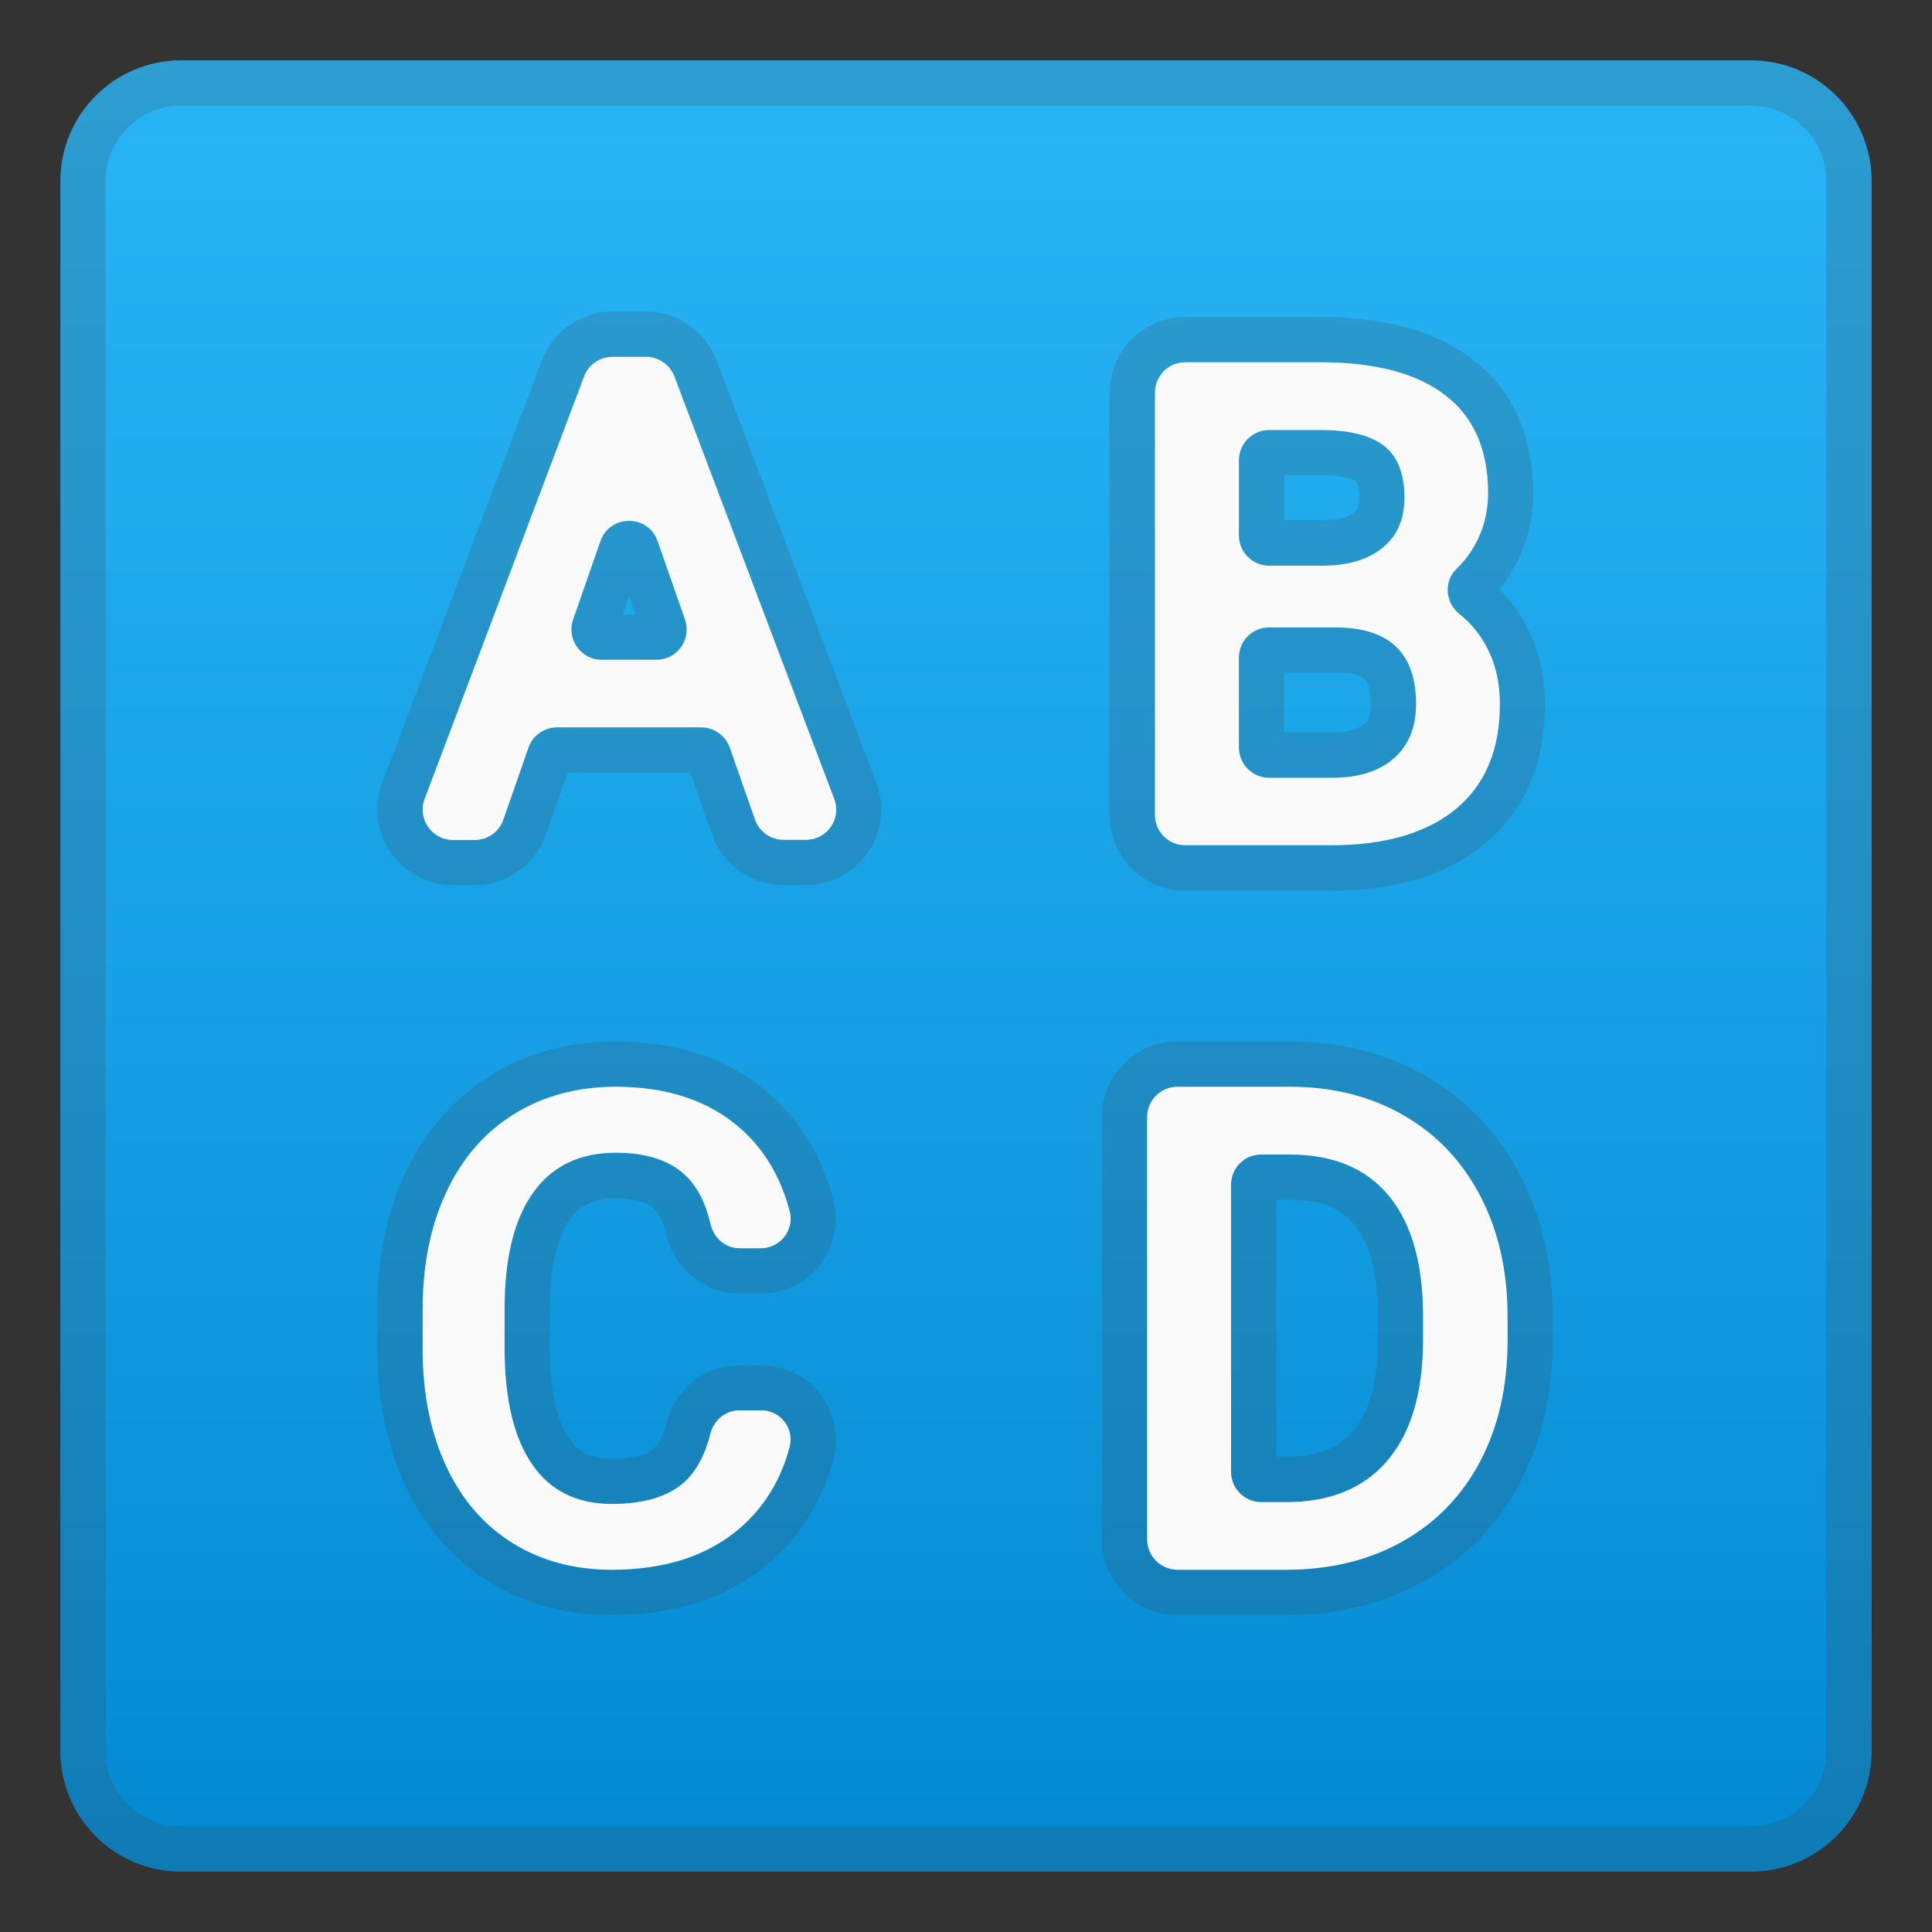
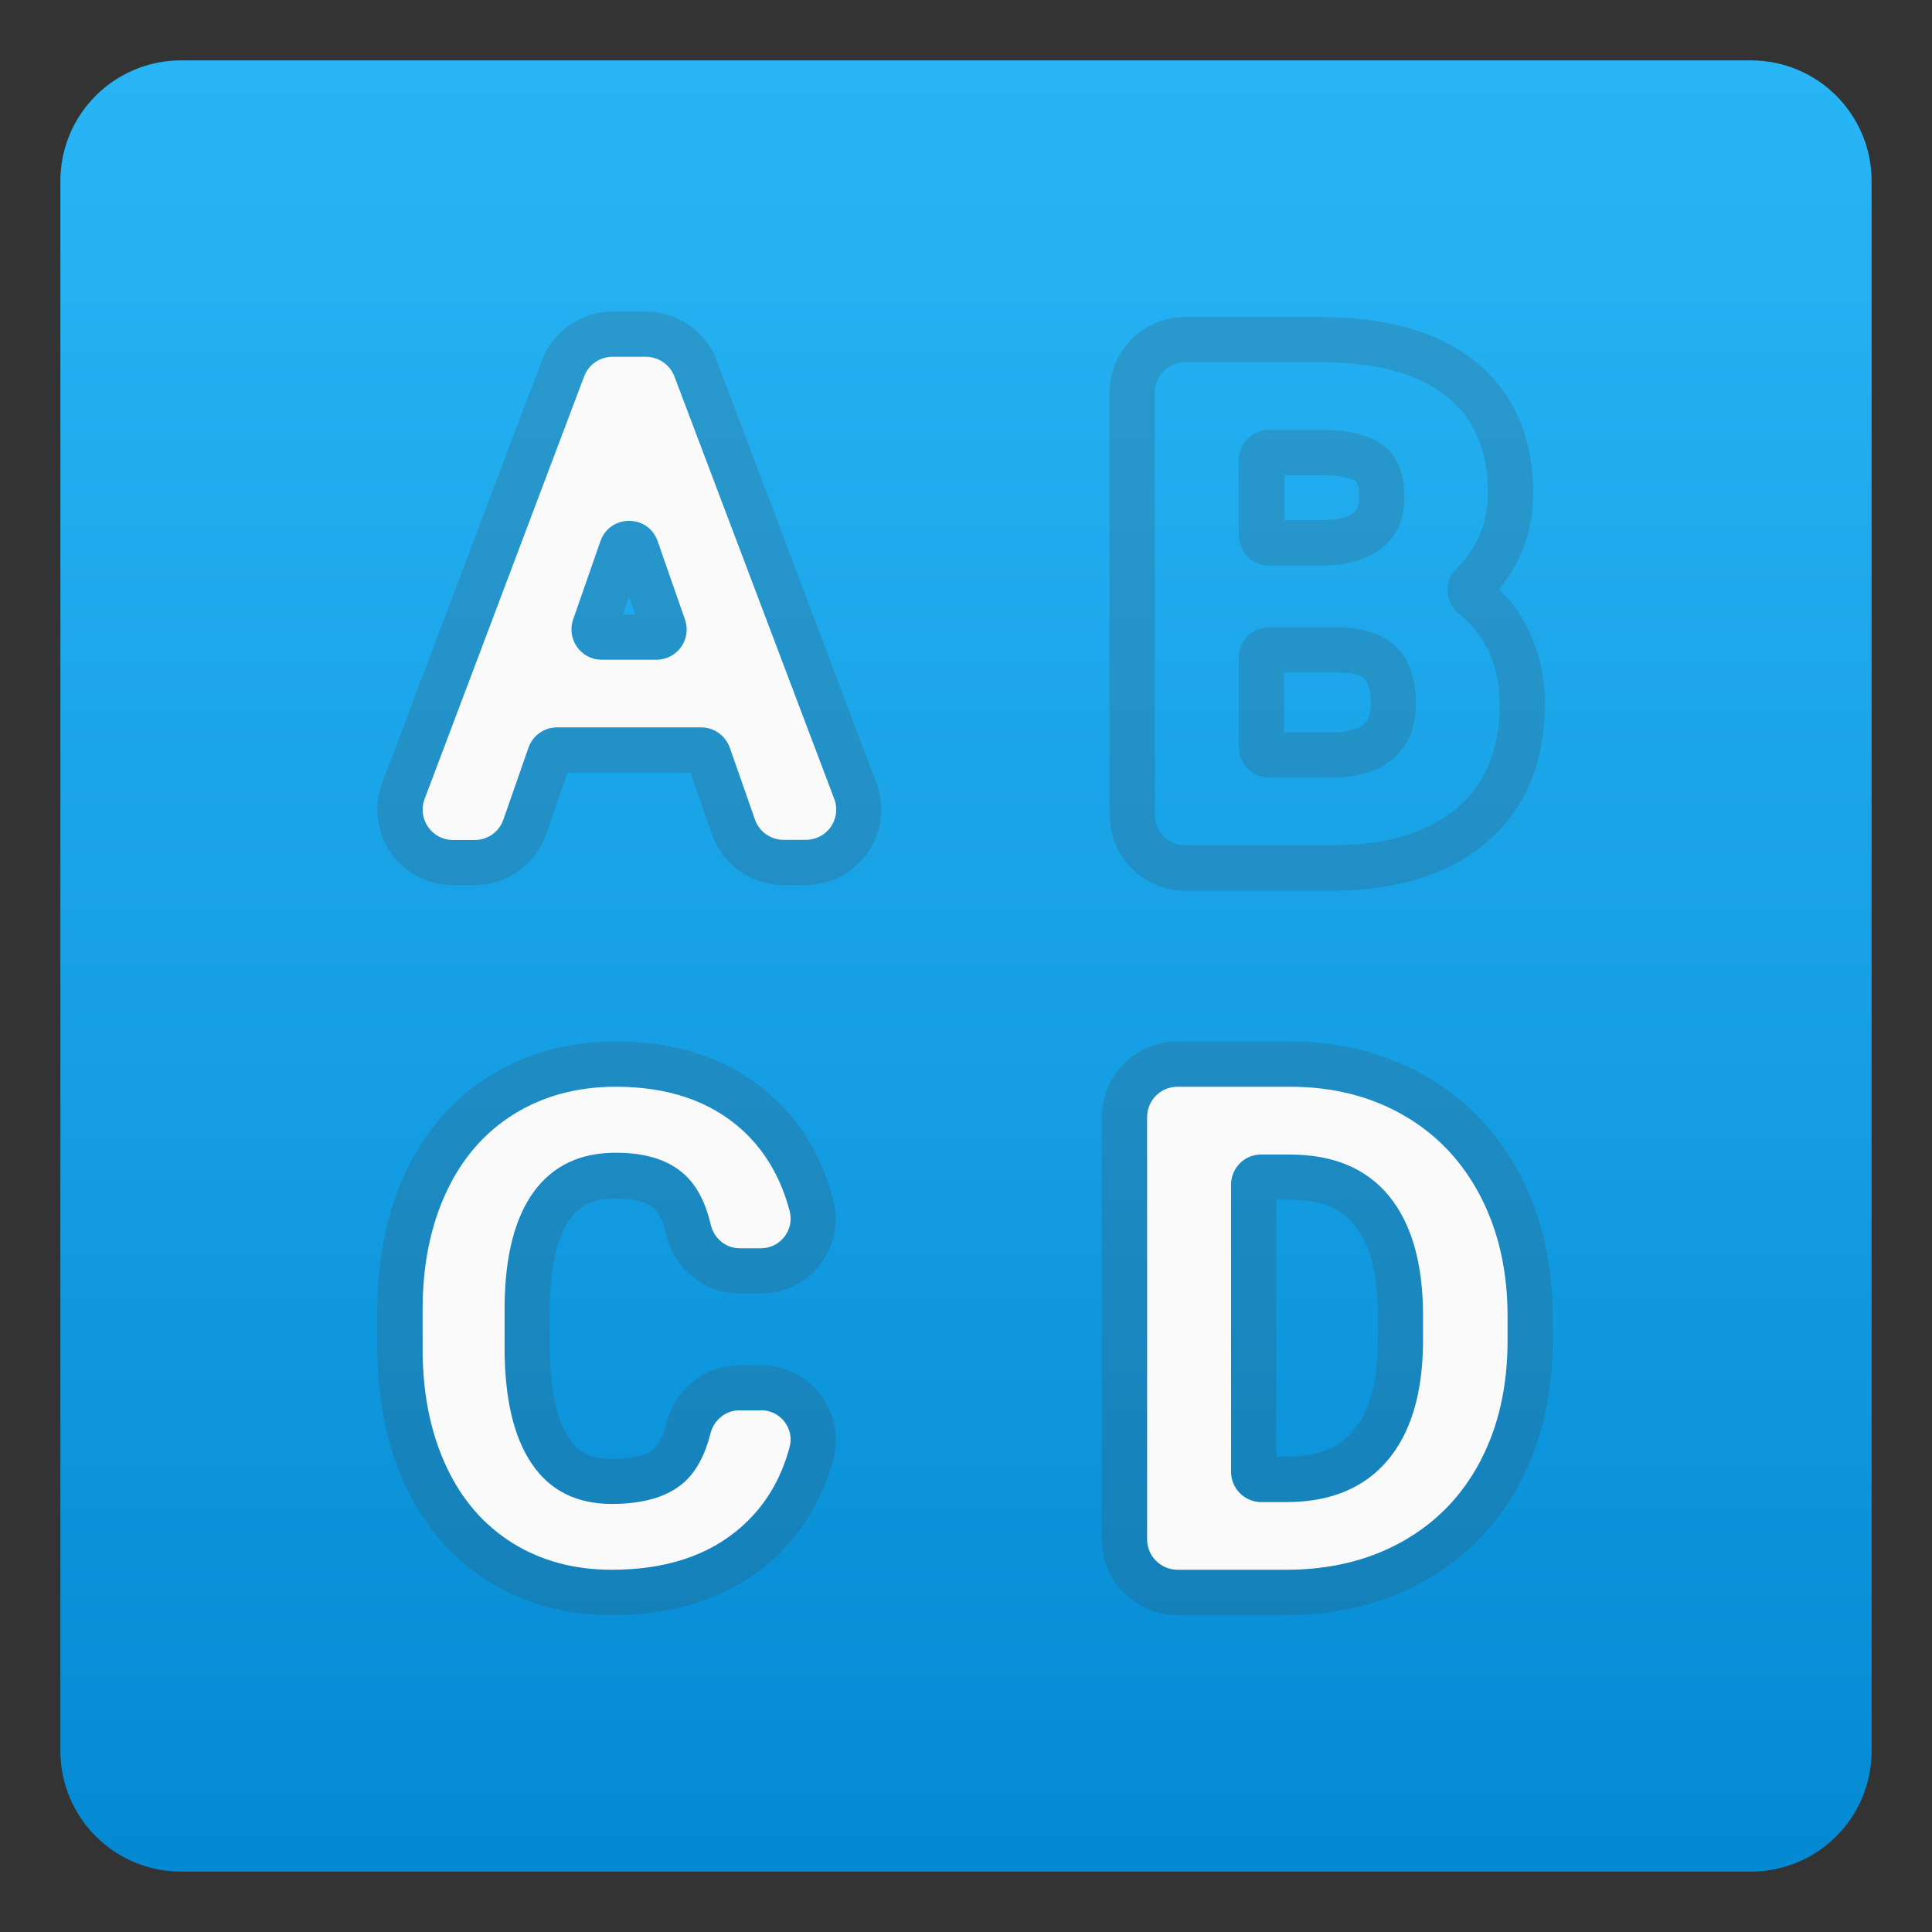
<svg xmlns="http://www.w3.org/2000/svg" enable-background="new 0 0 128 128" viewBox="0 0 128 128">
  <rect x="0" y="0" width="128" height="128" fill="#333333" stroke="none" />
  <linearGradient id="a" x1="64" x2="64" y1=".667" y2="128.4" gradientUnits="userSpaceOnUse">
    <stop stop-color="#29B6F6" offset="0" />
    <stop stop-color="#169FE4" offset=".537" />
    <stop stop-color="#0288D1" offset=".995" />
  </linearGradient>
  <path d="m116 124h-104c-4.42 0-8-3.58-8-8v-104c0-4.42 3.58-8 8-8h104c4.42 0 8 3.58 8 8v104c0 4.42-3.58 8-8 8z" fill="url(#a)" />
  <g opacity=".2">
-     <path d="m116 7c2.76 0 5 2.24 5 5v104c0 2.76-2.24 5-5 5h-104c-2.76 0-5-2.24-5-5v-104c0-2.76 2.24-5 5-5h104m0-3h-104c-4.42 0-8 3.58-8 8v104c0 4.42 3.58 8 8 8h104c4.42 0 8-3.58 8-8v-104c0-4.42-3.58-8-8-8z" fill="#424242" />
-   </g>
+     </g>
  <g opacity=".2">
    <path d="m42.8 23.64c0.83 0 1.58 0.52 1.88 1.3l10.59 27.99c0.5 1.31-0.47 2.71-1.88 2.71h-1.48c-0.85 0-1.61-0.54-1.89-1.34l-1.67-4.77c-0.28-0.8-1.04-1.34-1.89-1.34h-9.56c-0.85 0-1.61 0.54-1.89 1.35l-1.66 4.76c-0.28 0.81-1.04 1.35-1.89 1.35h-1.45c-1.4 0-2.37-1.4-1.88-2.71l10.57-28c0.29-0.78 1.04-1.3 1.88-1.3h2.22m-2.94 20.07h3.63c1.38 0 2.35-1.36 1.89-2.67l-1.81-5.19c-0.31-0.9-1.1-1.34-1.89-1.34s-1.58 0.45-1.89 1.34l-1.81 5.19c-0.46 1.3 0.5 2.67 1.88 2.67m2.94-23.07h-2.22c-2.07 0-3.95 1.3-4.68 3.24l-10.58 27.99c-0.58 1.54-0.37 3.26 0.56 4.61s2.47 2.16 4.12 2.16h1.45c2.13 0 4.03-1.35 4.73-3.36l1.42-4.09h8.14l1.44 4.1c0.7 2 2.6 3.35 4.72 3.35h1.48c1.64 0 3.18-0.81 4.12-2.16s1.14-3.08 0.56-4.62l-10.58-27.99c-0.73-1.93-2.61-3.23-4.68-3.23zm-1.53 20.07 0.41-1.18 0.41 1.18h-0.82z" fill="#424242" />
  </g>
  <g opacity=".2">
    <path d="m87.48 24c3.62 0 6.37 0.73 8.26 2.18s2.84 3.61 2.84 6.48c0 1.47-0.4 2.78-1.19 3.96-0.26 0.39-0.57 0.75-0.91 1.08-0.86 0.82-0.73 2.25 0.21 2.99 0.47 0.37 0.89 0.81 1.25 1.3 0.95 1.3 1.42 2.85 1.42 4.67 0 3-0.96 5.31-2.89 6.92-1.94 1.61-4.69 2.42-8.28 2.42h-9.67c-1.11 0-2.01-0.9-2.01-2.01v-27.98c0-1.11 0.9-2.01 2.01-2.01h8.96m-3.4 13.47h3.45c1.73 0 3.08-0.39 4.05-1.18 0.97-0.78 1.46-1.89 1.46-3.33 0-1.58-0.45-2.73-1.35-3.43s-2.3-1.05-4.21-1.05h-3.4c-1.11 0-2.01 0.9-2.01 2.01v4.98c0.01 1.1 0.9 2 2.01 2m0 14.05h4.17c1.74 0 3.11-0.43 4.09-1.29s1.47-2.06 1.47-3.59c0-3.31-1.7-5-5.1-5.08h-4.63c-1.11 0-2.01 0.9-2.01 2.01v5.95c0.01 1.1 0.9 2 2.01 2m3.4-30.52h-8.96c-2.76 0-5.01 2.25-5.01 5.01v27.99c0 2.76 2.25 5.01 5.01 5.01h9.67c4.3 0 7.73-1.05 10.2-3.12 2.63-2.2 3.96-5.3 3.96-9.22 0-2.46-0.67-4.62-1.99-6.44-0.31-0.43-0.65-0.82-1.03-1.19 0.2-0.24 0.38-0.48 0.55-0.74 1.13-1.67 1.7-3.57 1.7-5.63 0-4.78-2.18-7.46-4.01-8.86-2.41-1.87-5.81-2.81-10.09-2.81zm-2.4 10.48h2.41c1.77 0 2.31 0.38 2.36 0.42 0.04 0.03 0.2 0.32 0.2 1.06 0 0.72-0.21 0.89-0.34 0.99-0.42 0.34-1.17 0.51-2.17 0.51h-2.45v-2.98h-0.01zm0 13.08h3.6c1.65 0.04 2.13 0.32 2.13 2.08 0 0.94-0.31 1.21-0.45 1.33-0.51 0.45-1.43 0.55-2.11 0.55h-3.18v-3.96h0.01z" fill="#424242" />
  </g>
  <g opacity=".2">
    <path d="m40.79 72c3.44 0 6.2 0.93 8.3 2.79 1.56 1.39 2.64 3.21 3.23 5.46 0.32 1.23-0.62 2.45-1.9 2.45h-1.42c-0.93 0-1.7-0.66-1.91-1.56-0.34-1.45-0.9-2.54-1.69-3.28-1.05-0.99-2.58-1.49-4.61-1.49-2.35 0-4.16 0.86-5.42 2.58s-1.91 4.24-1.94 7.57v2.76c0 3.37 0.6 5.94 1.81 7.71 1.2 1.77 2.97 2.65 5.29 2.65 2.12 0 3.72-0.48 4.79-1.43 0.8-0.72 1.39-1.8 1.75-3.23 0.22-0.89 0.99-1.54 1.91-1.54h1.44c1.28 0 2.23 1.21 1.89 2.45-0.58 2.18-1.67 3.95-3.25 5.33-2.14 1.86-4.98 2.79-8.53 2.79-2.48 0-4.67-0.59-6.56-1.76-1.89-1.18-3.35-2.85-4.37-5.02-1.03-2.17-1.56-4.68-1.6-7.55v-2.91c0-2.94 0.52-5.53 1.56-7.76 1.04-2.24 2.53-3.96 4.48-5.18s4.2-1.83 6.75-1.83m0-3c-3.11 0-5.91 0.76-8.33 2.27-2.44 1.52-4.33 3.69-5.62 6.46-1.22 2.63-1.84 5.66-1.84 9.03v2.91c0.05 3.33 0.69 6.29 1.89 8.84 1.27 2.69 3.12 4.8 5.5 6.28 2.36 1.47 5.1 2.22 8.14 2.22 4.28 0 7.81-1.19 10.5-3.53 2.03-1.77 3.44-4.06 4.18-6.81 0.4-1.49 0.09-3.05-0.85-4.28-0.95-1.24-2.38-1.94-3.94-1.94h-1.44c-2.27 0-4.25 1.57-4.82 3.81-0.2 0.81-0.5 1.43-0.84 1.73-0.48 0.43-1.48 0.67-2.79 0.67-1.67 0-2.36-0.68-2.81-1.34-0.84-1.24-1.29-3.32-1.29-6.02v-2.76c0.02-2.6 0.49-4.62 1.35-5.79 0.46-0.63 1.22-1.35 3-1.35 0.84 0 1.97 0.12 2.55 0.67 0.24 0.23 0.58 0.72 0.83 1.79 0.55 2.24 2.54 3.84 4.84 3.84h1.42c1.55 0 2.98-0.7 3.92-1.93 0.95-1.22 1.26-2.78 0.87-4.27-0.74-2.82-2.13-5.16-4.14-6.94-2.64-2.37-6.1-3.56-10.28-3.56z" fill="#424242" />
  </g>
  <g opacity=".2">
    <path d="m85.45 72c2.83 0 5.34 0.63 7.53 1.89s3.89 3.05 5.09 5.36 1.8 4.97 1.8 7.96v1.6c0 3.03-0.6 5.7-1.81 8s-2.93 4.07-5.16 5.32-4.8 1.87-7.68 1.87h-7.2c-1.11 0-2.01-0.9-2.01-2.01v-27.98c-0.01-1.11 0.89-2.01 2-2.01h7.44m-1.88 27.52h1.62c2.92 0 5.15-0.91 6.71-2.73s2.35-4.43 2.38-7.84v-1.78c0-3.47-0.76-6.11-2.26-7.94-1.51-1.83-3.7-2.74-6.57-2.74h-1.89c-1.11 0-2.01 0.9-2.01 2.01v19.02c0.01 1.1 0.91 2 2.02 2m1.88-30.52h-7.45c-2.75 0-5 2.25-5 5.01v27.99c0 2.76 2.25 5.01 5.01 5.01h7.2c3.39 0 6.47-0.76 9.14-2.25 2.74-1.53 4.88-3.73 6.36-6.54 1.43-2.72 2.16-5.88 2.16-9.4v-1.6c0-3.46-0.72-6.6-2.14-9.34-1.47-2.82-3.57-5.04-6.25-6.58-2.65-1.53-5.68-2.3-9.03-2.3zm-0.89 10.48h0.89c2.59 0 3.67 0.94 4.26 1.65 1.05 1.27 1.58 3.3 1.58 6.03v1.78c-0.02 2.64-0.58 4.63-1.66 5.89-0.62 0.72-1.75 1.68-4.44 1.68h-0.63v-17.03z" fill="#424242" />
  </g>
  <path d="m46.45 48.19h-9.55c-0.85 0-1.61 0.54-1.89 1.35l-1.66 4.76c-0.28 0.81-1.04 1.35-1.89 1.35h-1.45c-1.4 0-2.37-1.4-1.88-2.71l10.57-28c0.29-0.78 1.04-1.3 1.88-1.3h2.22c0.83 0 1.58 0.52 1.88 1.3l10.59 27.99c0.5 1.31-0.47 2.71-1.88 2.71h-1.48c-0.85 0-1.61-0.54-1.89-1.34l-1.67-4.77c-0.29-0.8-1.04-1.34-1.9-1.34zm-6.59-4.48h3.63c1.38 0 2.35-1.36 1.89-2.67l-1.81-5.19c-0.63-1.79-3.16-1.79-3.79 0l-1.81 5.19c-0.45 1.3 0.51 2.67 1.89 2.67z" fill="#FAFAFA" />
-   <path d="m76.52 53.99v-27.98c0-1.11 0.9-2.01 2.01-2.01h8.96c3.62 0 6.37 0.73 8.26 2.18s2.84 3.61 2.84 6.48c0 1.47-0.4 2.78-1.19 3.96-0.26 0.39-0.57 0.75-0.91 1.08-0.86 0.82-0.73 2.25 0.21 2.99 0.47 0.37 0.89 0.81 1.25 1.3 0.95 1.3 1.42 2.85 1.42 4.67 0 3-0.96 5.31-2.89 6.92-1.95 1.61-4.7 2.42-8.29 2.42h-9.67c-1.11 0-2-0.9-2-2.01zm5.56-18.52c0 1.11 0.9 2.01 2.01 2.01h3.45c1.73 0 3.08-0.39 4.05-1.18 0.97-0.78 1.46-1.89 1.46-3.33 0-1.58-0.45-2.73-1.35-3.43s-2.3-1.05-4.21-1.05h-3.4c-1.11 0-2.01 0.9-2.01 2.01v4.97zm0 8.1v5.95c0 1.11 0.9 2.01 2.01 2.01h4.17c1.74 0 3.11-0.43 4.09-1.29s1.47-2.06 1.47-3.59c0-3.31-1.7-5-5.1-5.08h-4.63c-1.12-0.01-2.01 0.89-2.01 2z" fill="#FAFAFA" />
  <path d="m50.42 93.43c1.28 0 2.23 1.21 1.89 2.45-0.58 2.18-1.67 3.95-3.25 5.33-2.14 1.86-4.98 2.79-8.53 2.79-2.48 0-4.67-0.59-6.56-1.76-1.89-1.18-3.35-2.85-4.37-5.02-1.03-2.17-1.56-4.68-1.6-7.55v-2.91c0-2.94 0.52-5.53 1.56-7.76 1.04-2.24 2.53-3.96 4.48-5.18 1.95-1.21 4.2-1.82 6.75-1.82 3.44 0 6.2 0.93 8.3 2.79 1.56 1.39 2.64 3.21 3.23 5.46 0.32 1.23-0.62 2.45-1.9 2.45h-1.42c-0.93 0-1.7-0.66-1.91-1.56-0.34-1.45-0.9-2.54-1.69-3.28-1.05-0.99-2.58-1.49-4.61-1.49-2.35 0-4.16 0.86-5.42 2.58s-1.91 4.24-1.94 7.57v2.76c0 3.37 0.6 5.94 1.81 7.71 1.2 1.77 2.97 2.65 5.29 2.65 2.12 0 3.72-0.48 4.79-1.43 0.8-0.72 1.39-1.8 1.75-3.23 0.22-0.89 0.99-1.54 1.91-1.54h1.44z" fill="#FAFAFA" />
  <path d="m76 101.99v-27.98c0-1.11 0.9-2.01 2.01-2.01h7.45c2.83 0 5.34 0.63 7.53 1.89s3.89 3.05 5.09 5.36 1.8 4.97 1.8 7.96v1.6c0 3.03-0.6 5.7-1.81 8s-2.93 4.07-5.16 5.32-4.8 1.87-7.68 1.87h-7.2c-1.13 0-2.03-0.9-2.03-2.01zm5.56-23.5v19.02c0 1.11 0.9 2.01 2.01 2.01h1.62c2.92 0 5.15-0.91 6.71-2.73s2.35-4.43 2.38-7.84v-1.78c0-3.47-0.76-6.11-2.26-7.94-1.51-1.83-3.7-2.74-6.57-2.74h-1.89c-1.1-0.01-2 0.89-2 2z" fill="#FAFAFA" />
</svg>